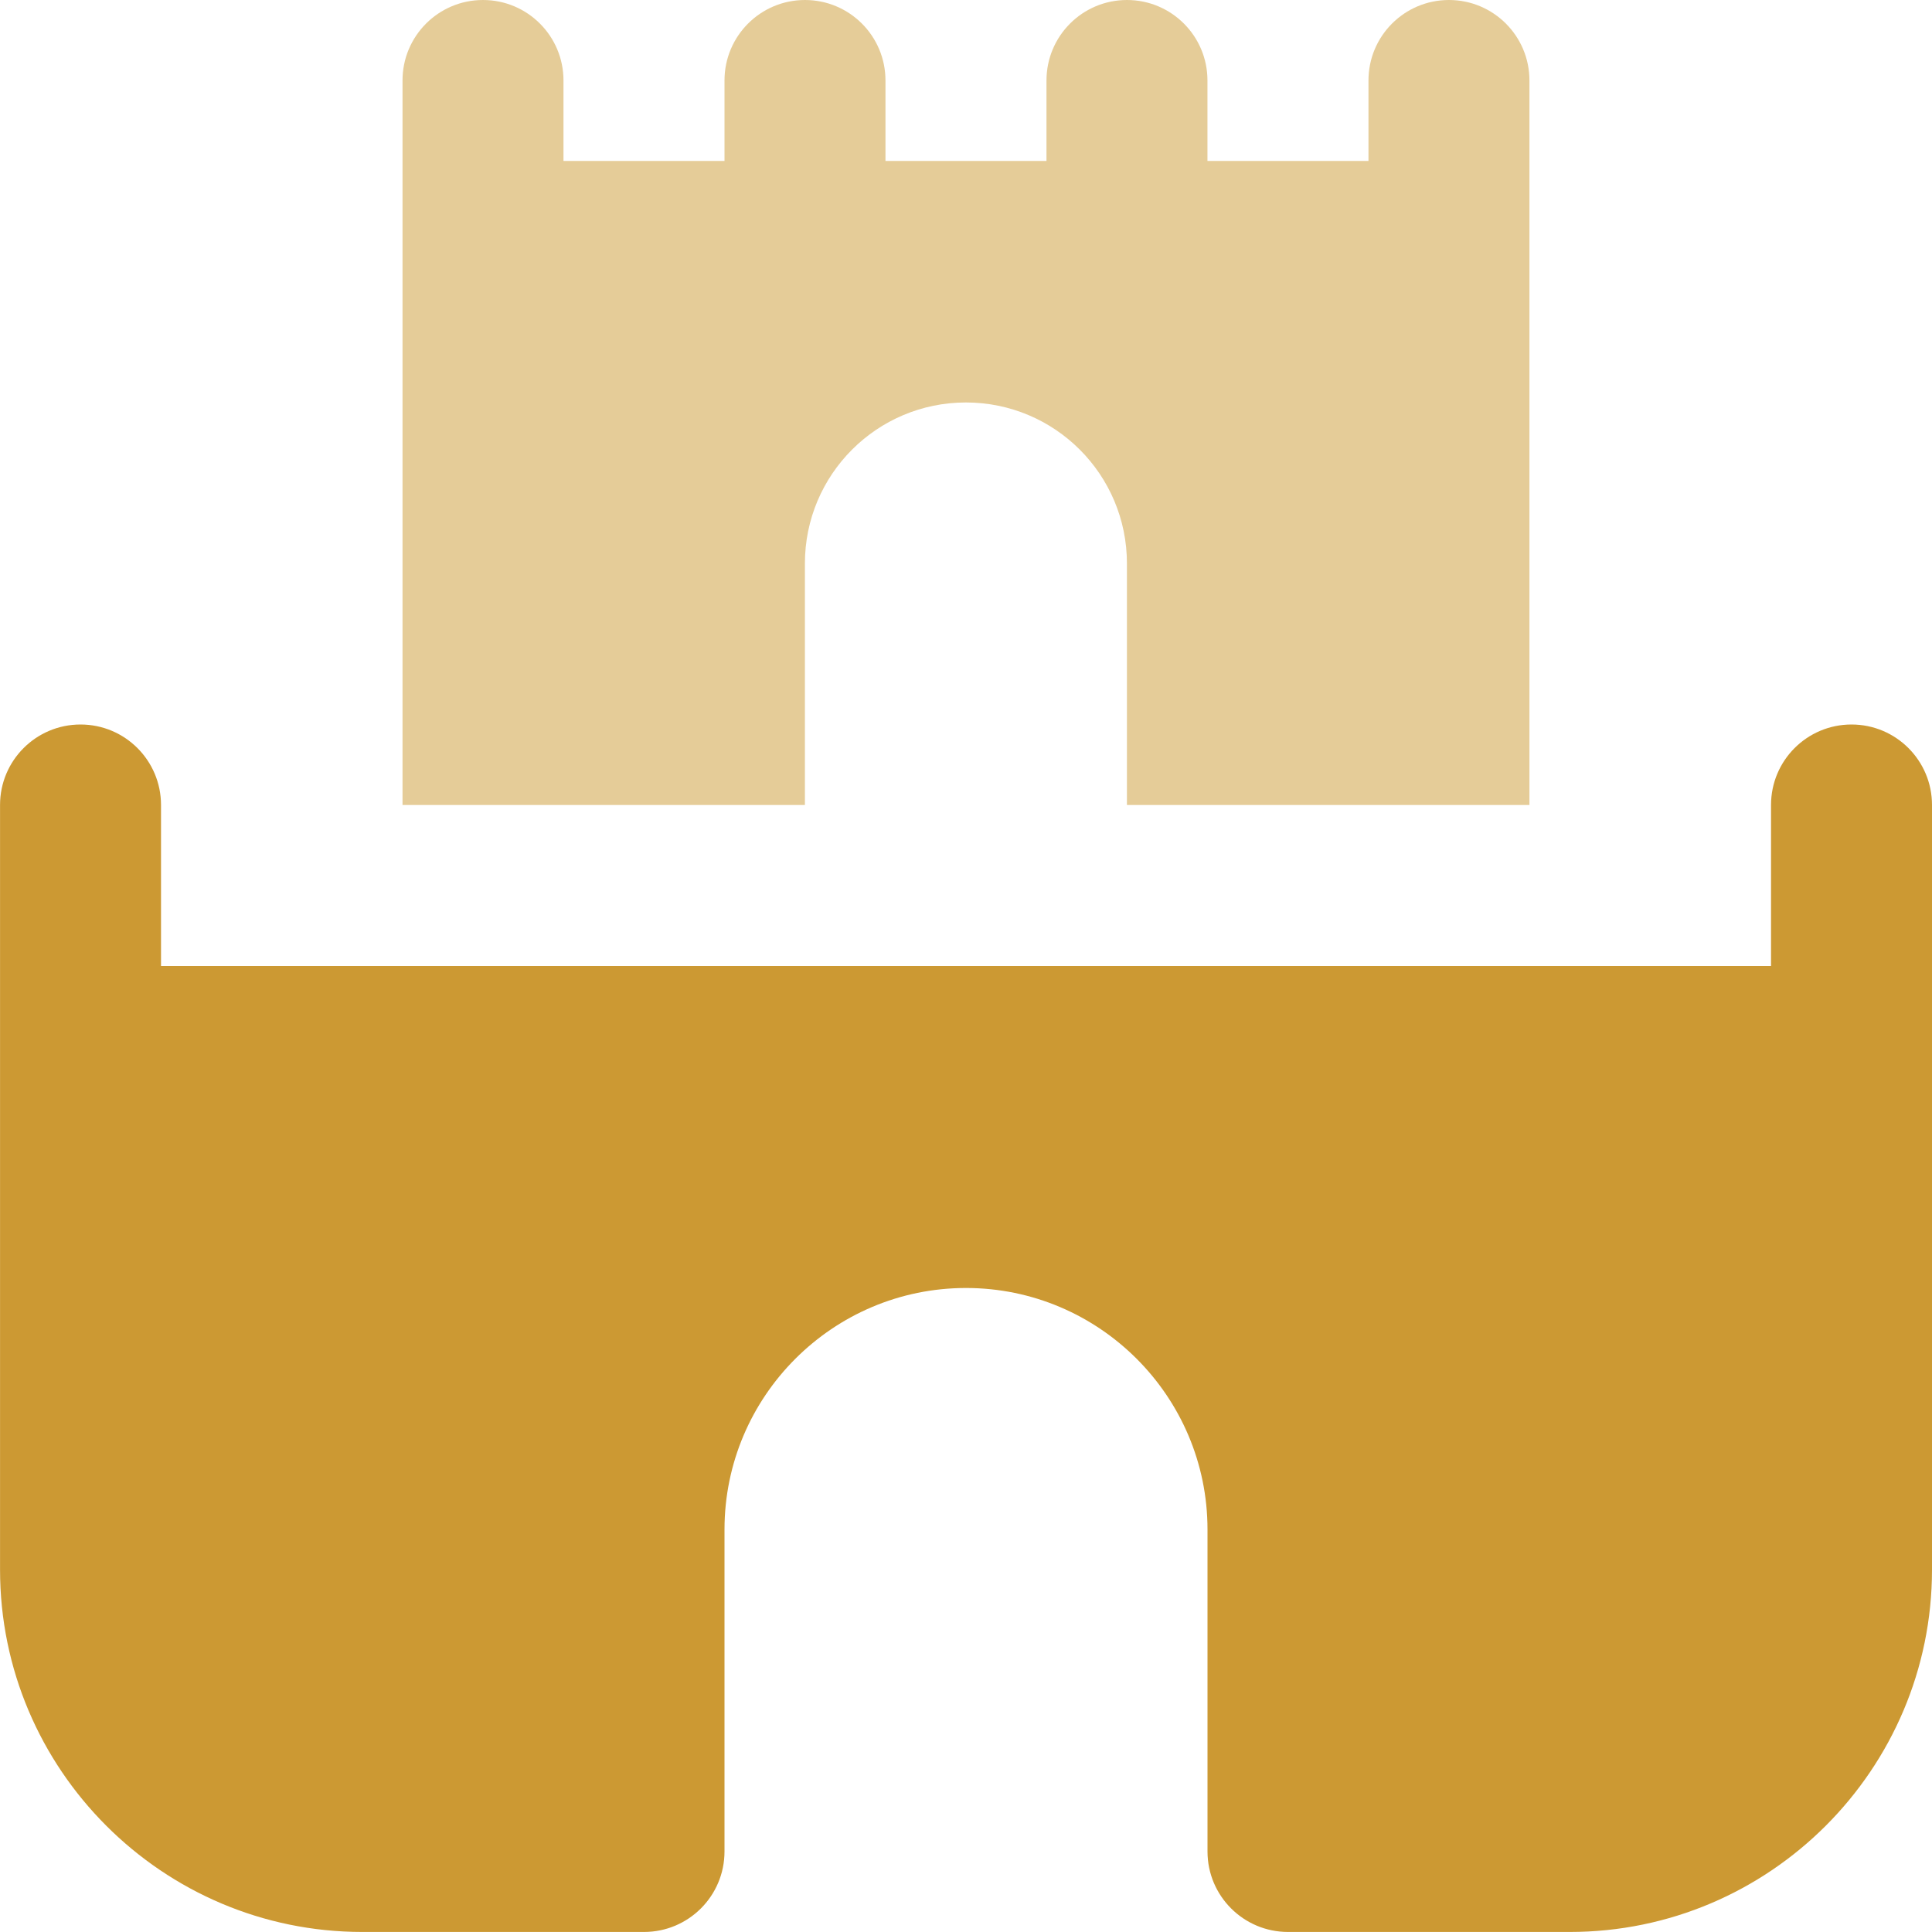
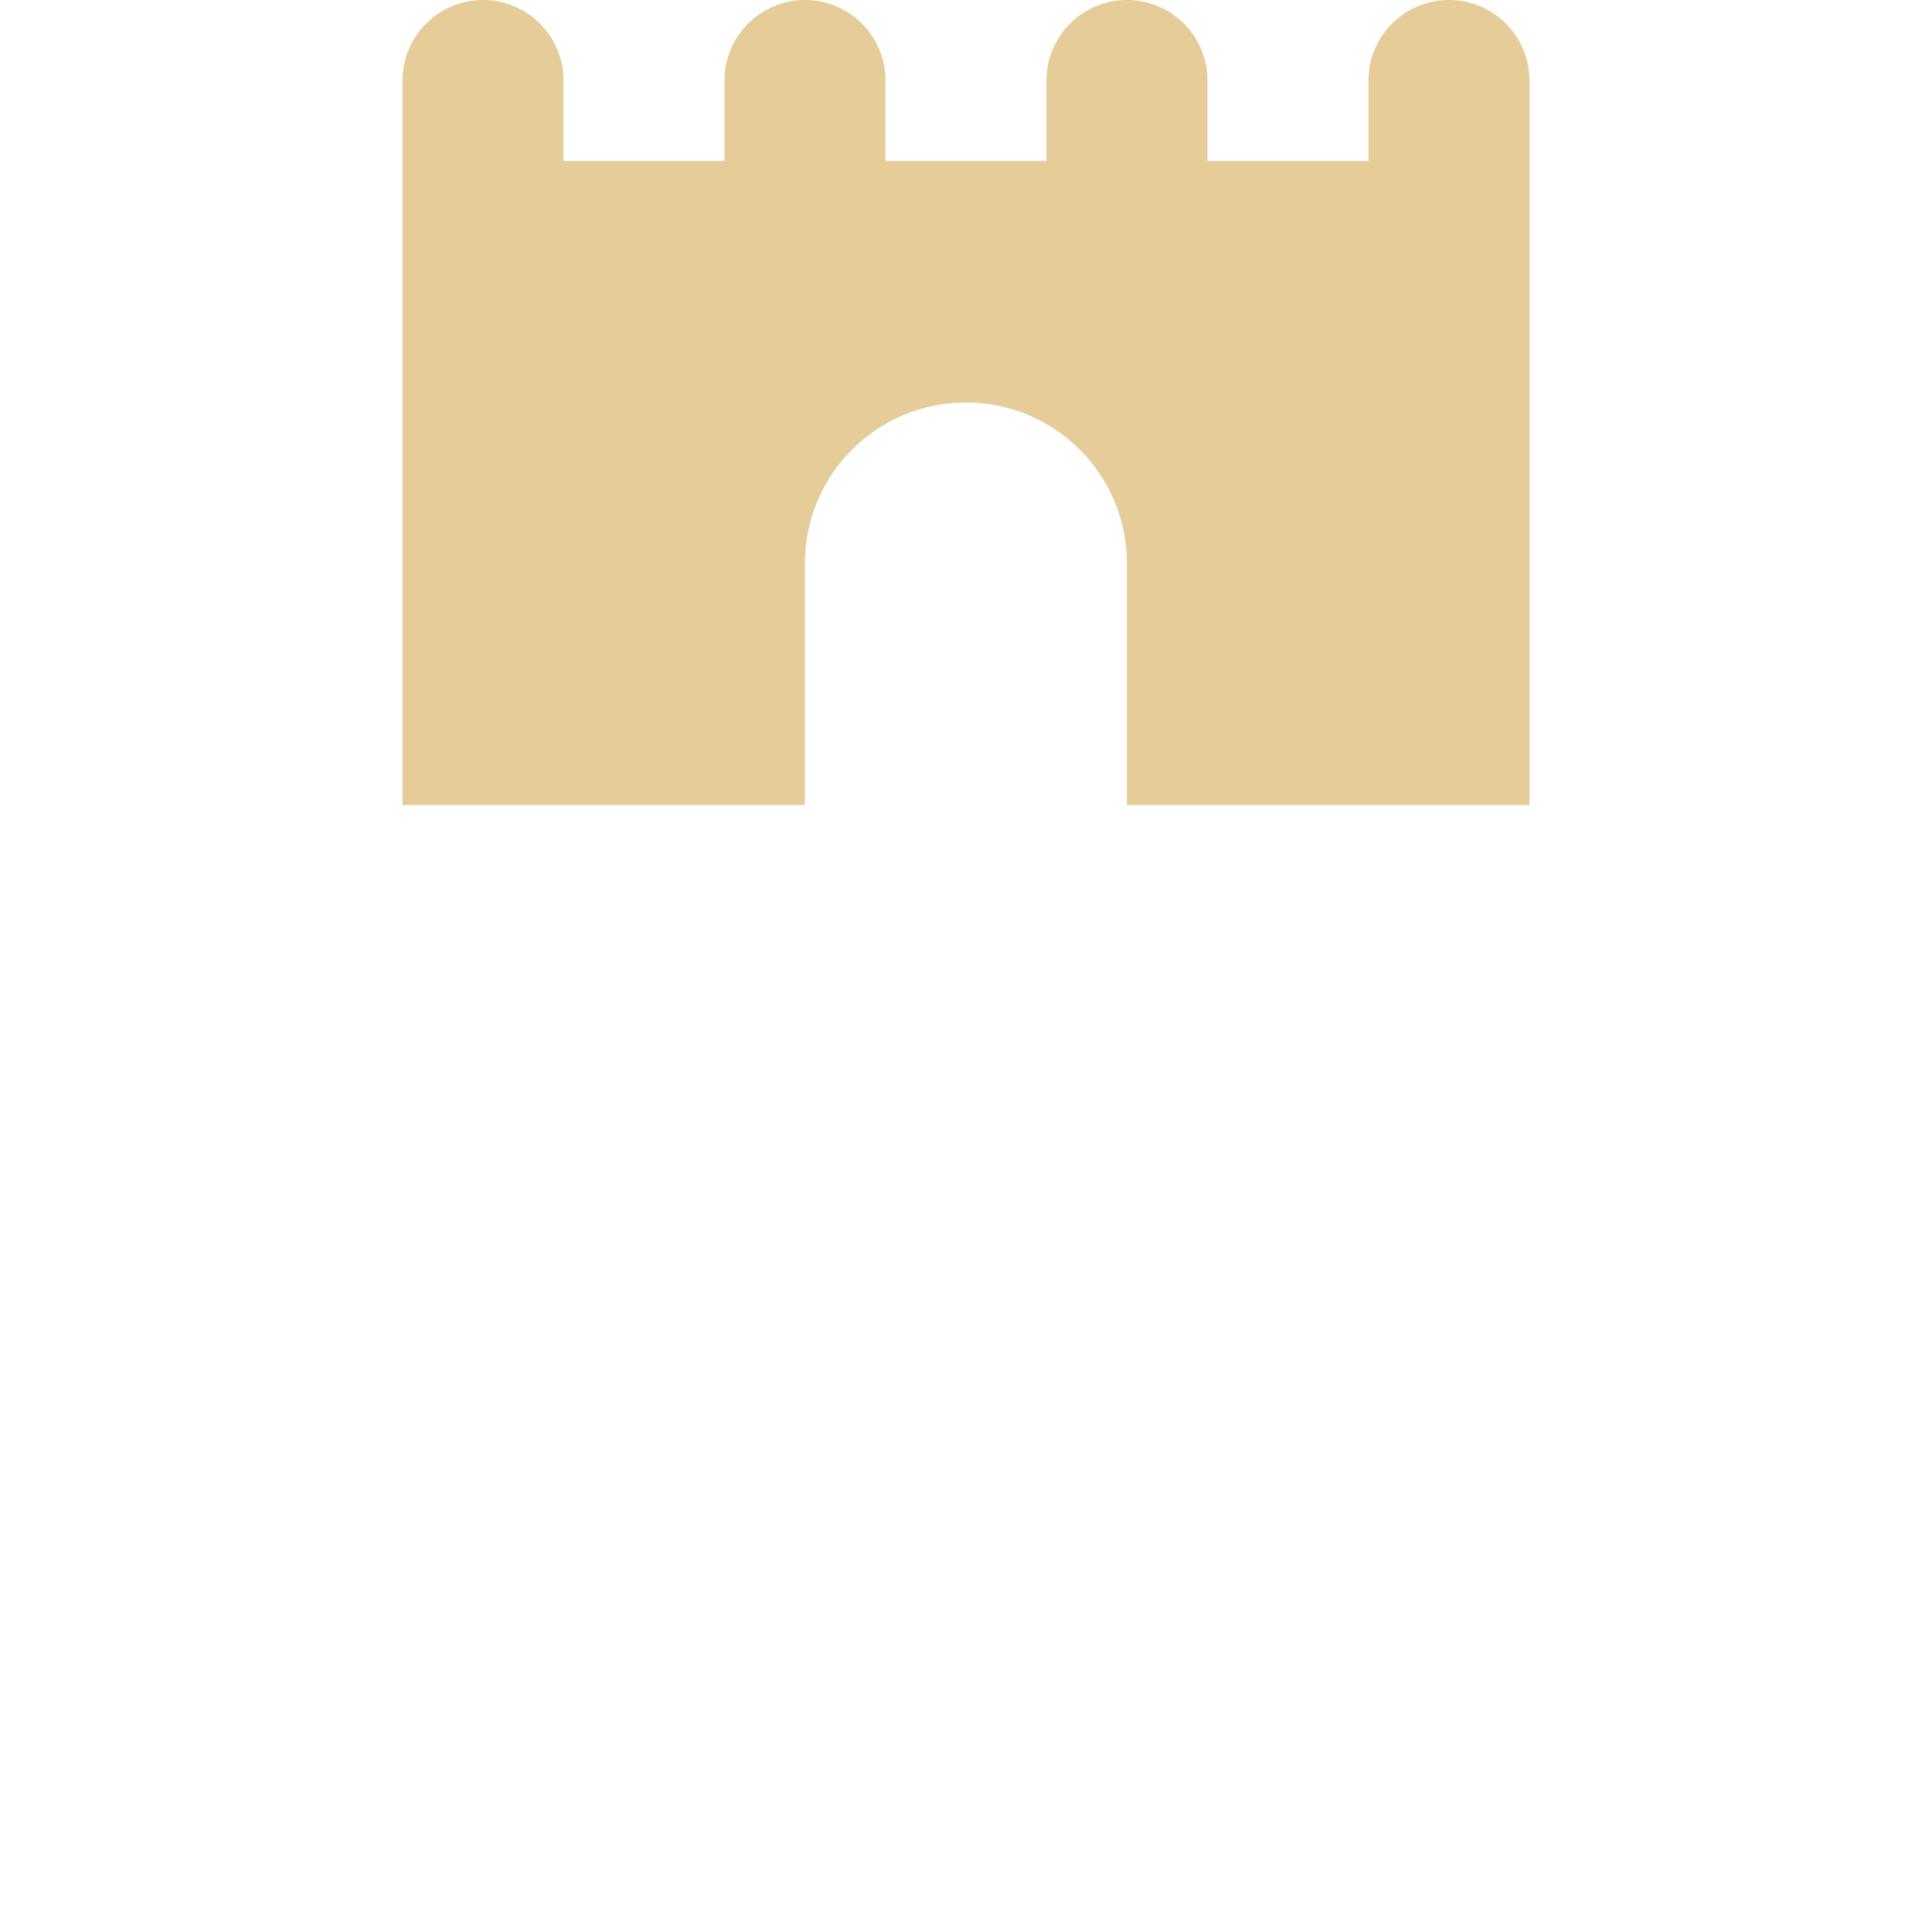
<svg xmlns="http://www.w3.org/2000/svg" xml:space="preserve" width="0.5in" height="0.5in" version="1.1" style="shape-rendering:geometricPrecision; text-rendering:geometricPrecision; image-rendering:optimizeQuality; fill-rule:evenodd; clip-rule:evenodd" viewBox="0 0 500 500" data-name="Layer 1">
  <defs>
    <style type="text/css">
   
    .fil1 {fill:#CC9933;fill-rule:nonzero}
    .fil0 {fill:#CC9933;fill-rule:nonzero;fill-opacity:0.502}
   
  </style>
  </defs>
  <g id="Layer_x0020_1">
    <g id="_2525440236160">
      <path class="fil0" d="M104.17 208.33l0 -187.5c0,-11.52 9.33,-20.83 20.83,-20.83 11.5,0 20.83,9.31 20.83,20.83l0 20.83 41.67 0 0 -20.83c0,-11.52 9.33,-20.83 20.83,-20.83 11.5,0 20.83,9.31 20.83,20.83l0 20.83 41.67 0 0 -20.83c0,-11.52 9.33,-20.83 20.83,-20.83 11.5,0 20.83,9.31 20.83,20.83l0 20.83 41.67 0 0 -20.83c0,-11.52 9.33,-20.83 20.83,-20.83 11.5,0 20.83,9.31 20.83,20.83l0 187.5 -104.17 0 0 -62.5c0,-23.02 -18.65,-41.67 -41.67,-41.67 -23.02,0 -41.67,18.65 -41.67,41.67l0 62.5 -104.17 0z" />
-       <path class="fil1" d="M479.17 187.5c-11.5,0 -20.83,9.31 -20.83,20.83l0 41.67 -416.67 0 0 -41.67c0,-11.52 -9.33,-20.83 -20.83,-20.83 -11.5,0 -20.83,9.31 -20.83,20.83l0 197.91c0,51.69 42.06,93.75 93.75,93.75l72.91 0c11.5,0 20.83,-9.31 20.83,-20.83l0 -83.33c0,-34.46 28.04,-62.5 62.5,-62.5 34.46,0 62.5,28.04 62.5,62.5l0 83.33c0,11.52 9.34,20.83 20.84,20.83l72.91 0c51.69,0 93.75,-42.06 93.75,-93.75l0 -197.91c0,-11.52 -9.33,-20.83 -20.83,-20.83z" />
    </g>
  </g>
</svg>